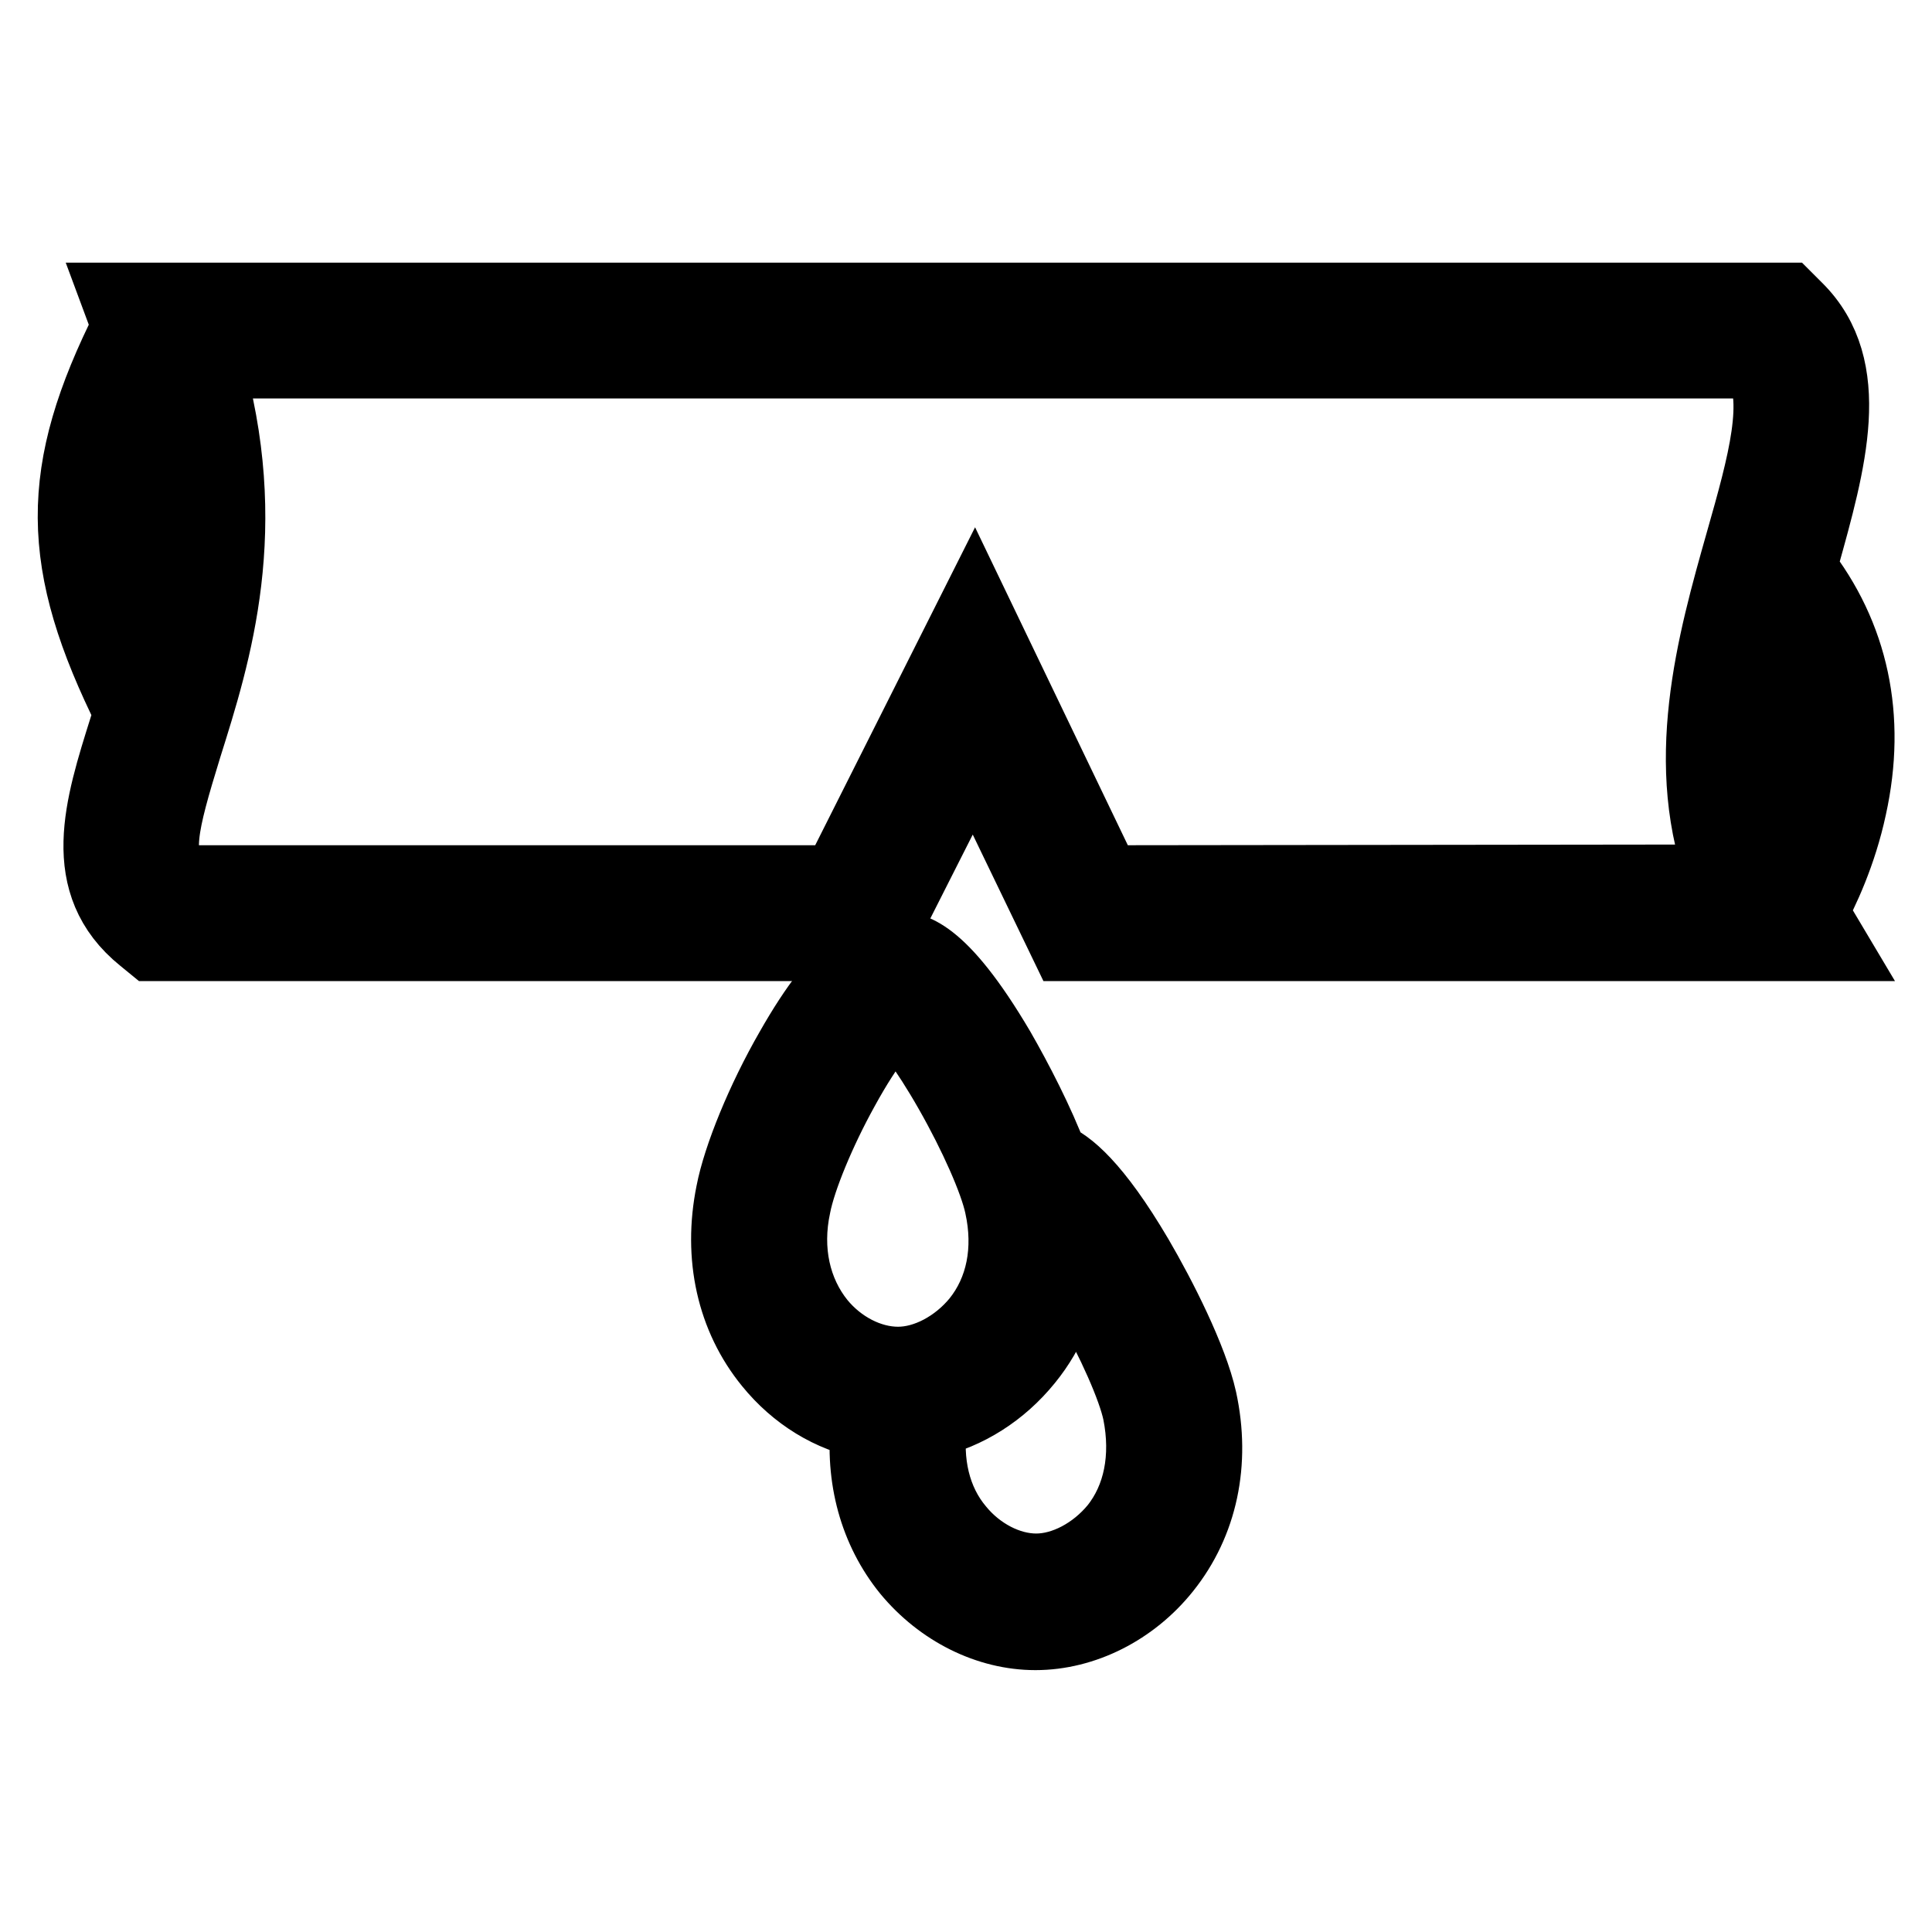
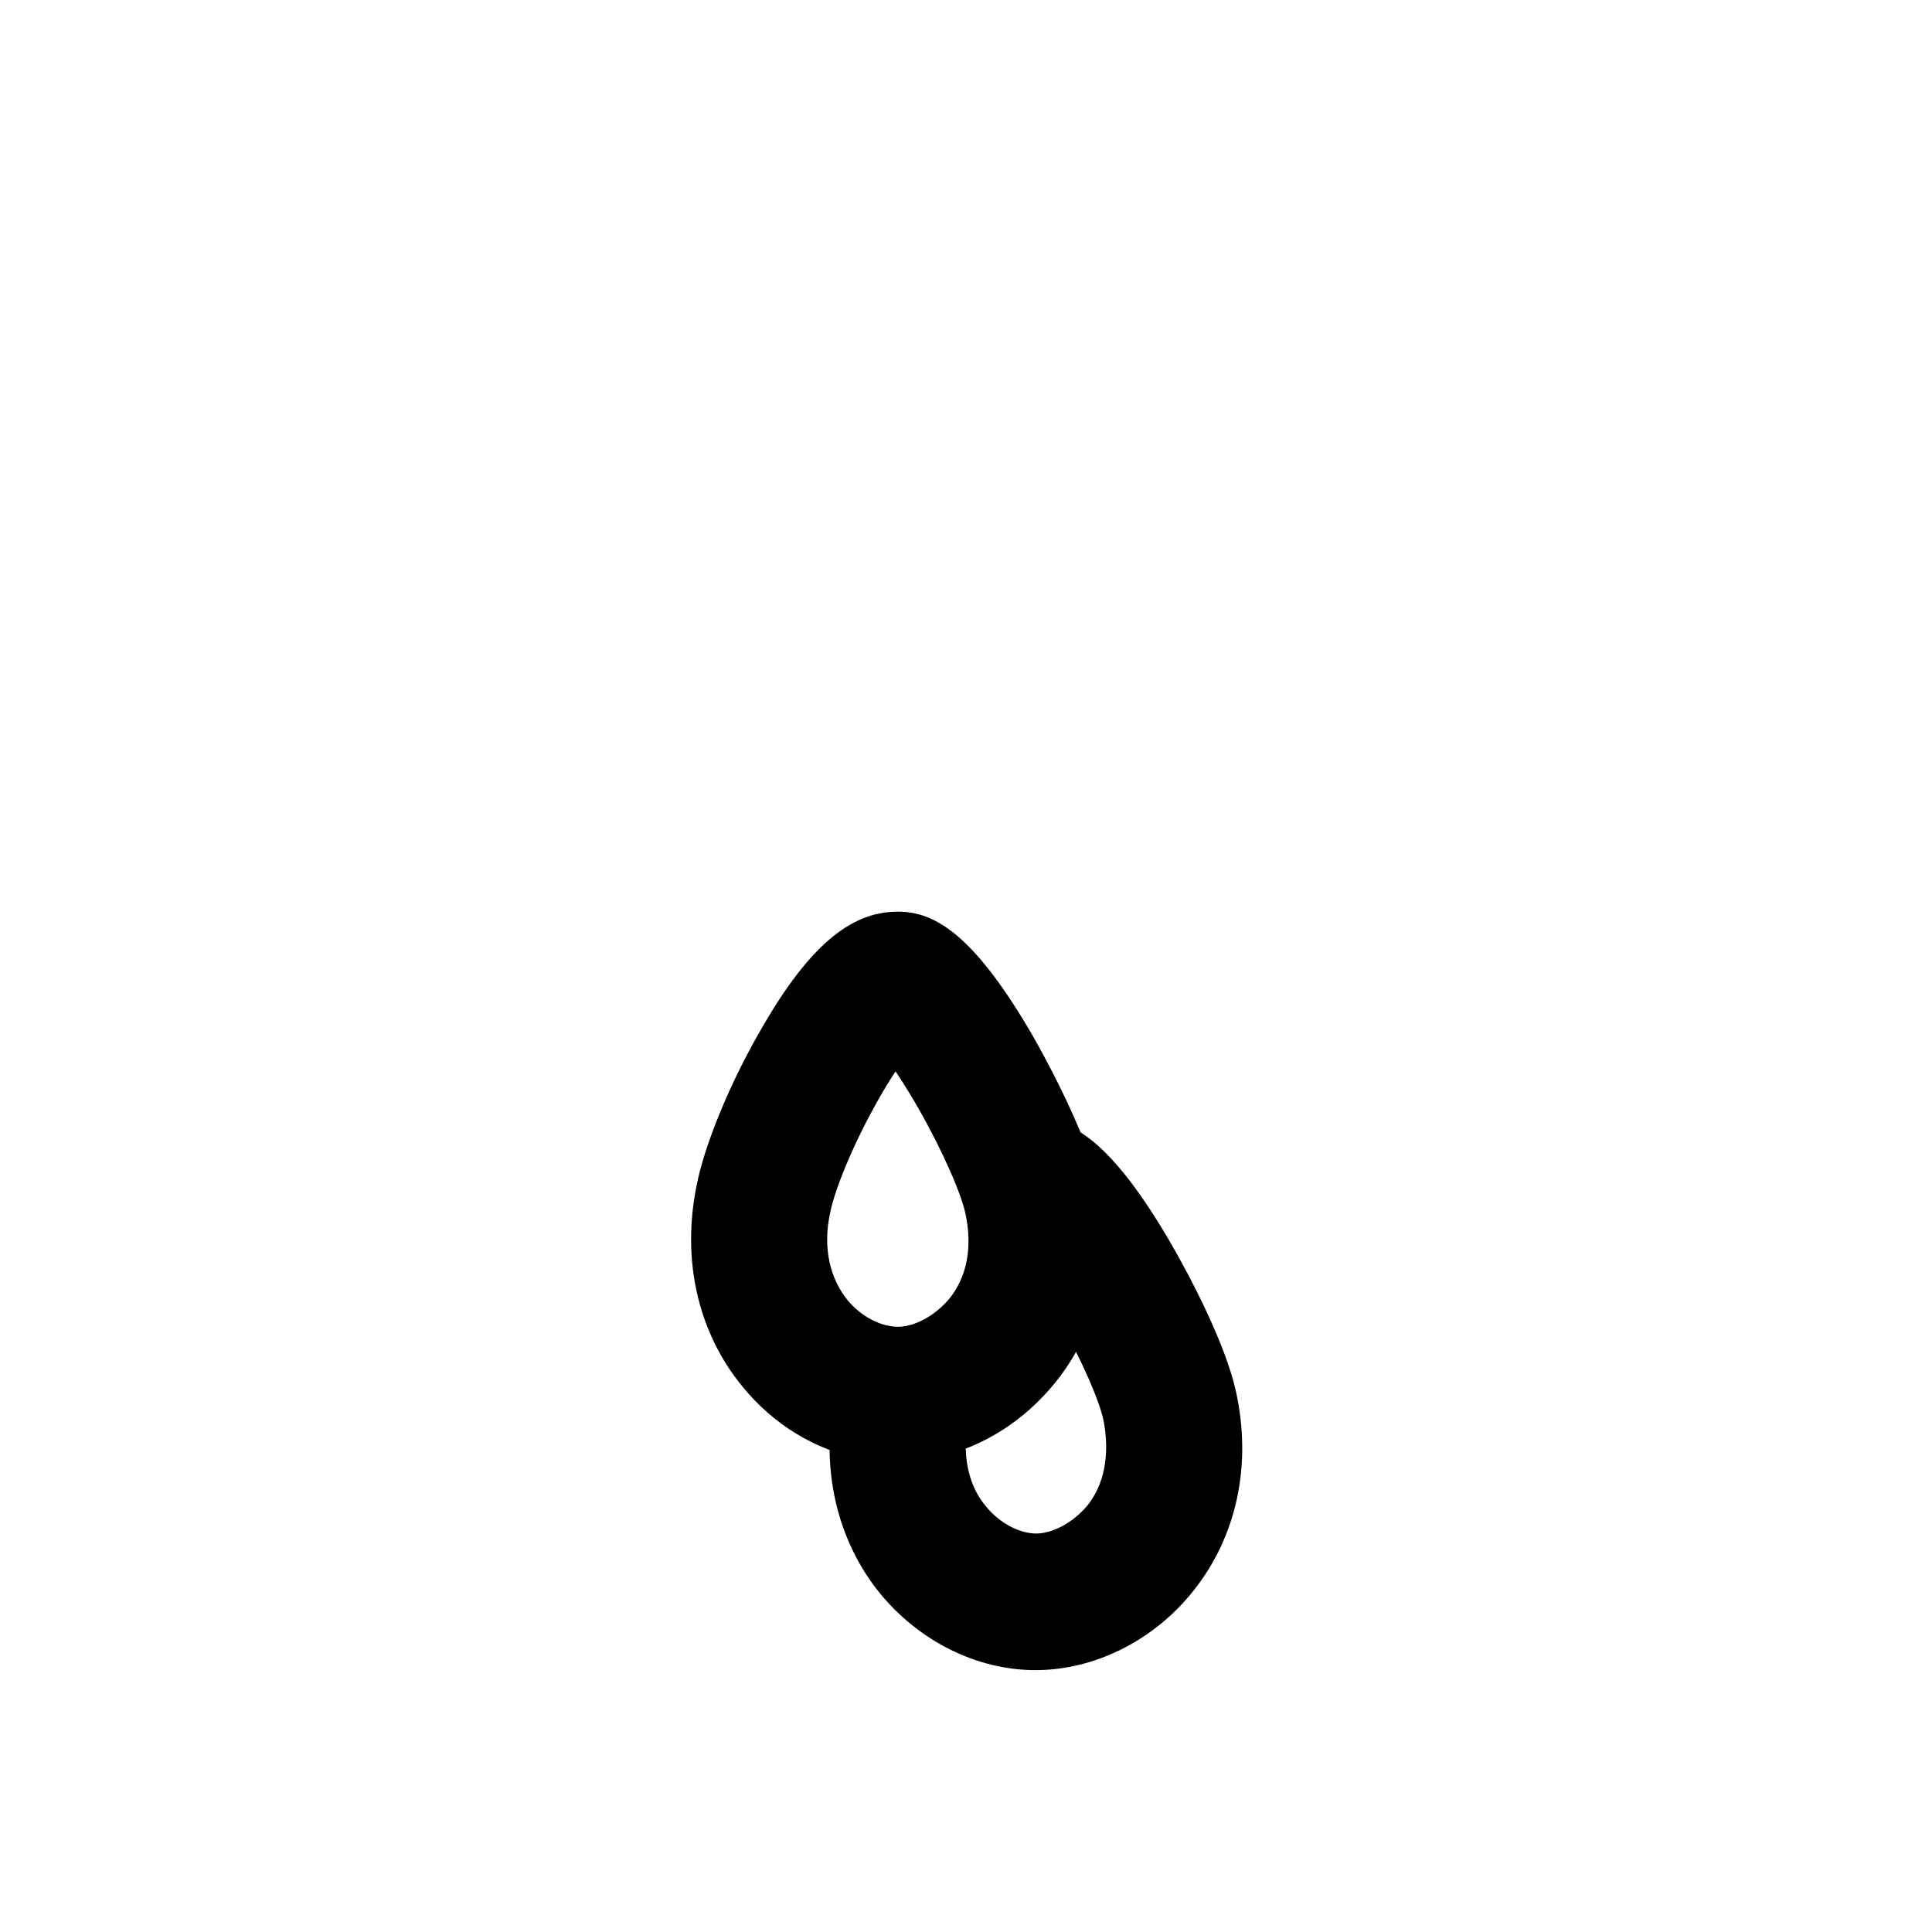
<svg xmlns="http://www.w3.org/2000/svg" version="1.1" x="0px" y="0px" viewBox="0 0 256 256" enable-background="new 0 0 256 256" xml:space="preserve">
  <g>
    <g>
-       <path stroke-width="10" fill-opacity="0" stroke="#000000" d="M238.3,75.4c0.1-0.5,0.3-1,0.4-1.4c3.6-12.9,7.1-25.2-0.8-33l-1.2-1.2H15.9l1.3,3.5c-9.7,19.3-9.6,31.2,0.3,51.1c-0.2,0.7-0.4,1.4-0.7,2.1c-3.3,10.5-6.5,20.5,2.3,27.6l1.1,0.9H116l13-25.7l12.4,25.7h100.9l-2.5-4.2c1.5-2.7,3.9-7.8,5.2-13.9C247.6,95.1,245.3,84.3,238.3,75.4z M237.2,105c-0.5,2.3-1.2,4.5-1.9,6.4c-2.4-8.2-1.5-16.9,0.3-25.2C238.1,91.7,238.7,98,237.2,105z M20.8,55c2.3,10.4,1.6,19.3,0,27.2C17.2,72.2,17.2,64.6,20.8,55z M146.3,117l-17.2-35.8L111.1,117H23.2c-3.1-3.3-2-7.7,1.2-18.1c3.9-12.4,9.2-29,2.7-51.1h206.1c3.2,4.9,0.7,13.8-2.2,24c-3.8,13.4-8.4,29.7-2.3,45.1L146.3,117L146.3,117z" />
      <path stroke-width="10" fill-opacity="0" stroke="#000000" d="M150.5,166.7c-5.6-9.5-9.2-12.3-11.3-13.1c-1.8-4.8-4.7-10.4-7-14.4c-7.9-13.4-11.7-13.4-13.3-13.4c-2.7,0-7.1,1.4-13.9,13.4c-3.8,6.6-6.9,14.2-7.8,18.9c-1.7,8.4,0.1,16.4,5,22.4c3.4,4.2,8,7,12.9,7.9c-0.8,7.4,1.1,14.3,5.4,19.6c4.3,5.2,10.5,8.3,16.7,8.3c6.3,0,12.7-3.2,17-8.6c4.8-6,6.5-13.9,4.7-22.2C157.7,180.1,153.6,172,150.5,166.7z M108.4,175.4c-3.3-4.1-4.6-9.7-3.3-15.7c0.7-3.6,3.3-9.9,6.4-15.5c3.5-6.4,6.1-9.2,7.3-10.1c1.3,1.2,4,4.6,7.3,10.4c3.3,5.8,6,11.9,6.7,15.2c1.3,5.9,0.2,11.4-3.1,15.5c-2.8,3.4-6.9,5.6-10.7,5.6C115.1,180.8,111.1,178.7,108.4,175.4z M148,202.6c-2.8,3.4-6.9,5.6-10.7,5.6c-3.8,0-7.8-2.1-10.5-5.4c-3.2-3.8-4.4-9-3.6-14.6c4.8-1.1,9.3-3.9,12.7-8.1c3.1-3.8,4.9-8.4,5.3-13.4c1,1.4,2,3.2,3.2,5.2c3.3,5.8,6,11.9,6.7,15.2C152.3,193.1,151.2,198.6,148,202.6z" />
    </g>
  </g>
</svg>